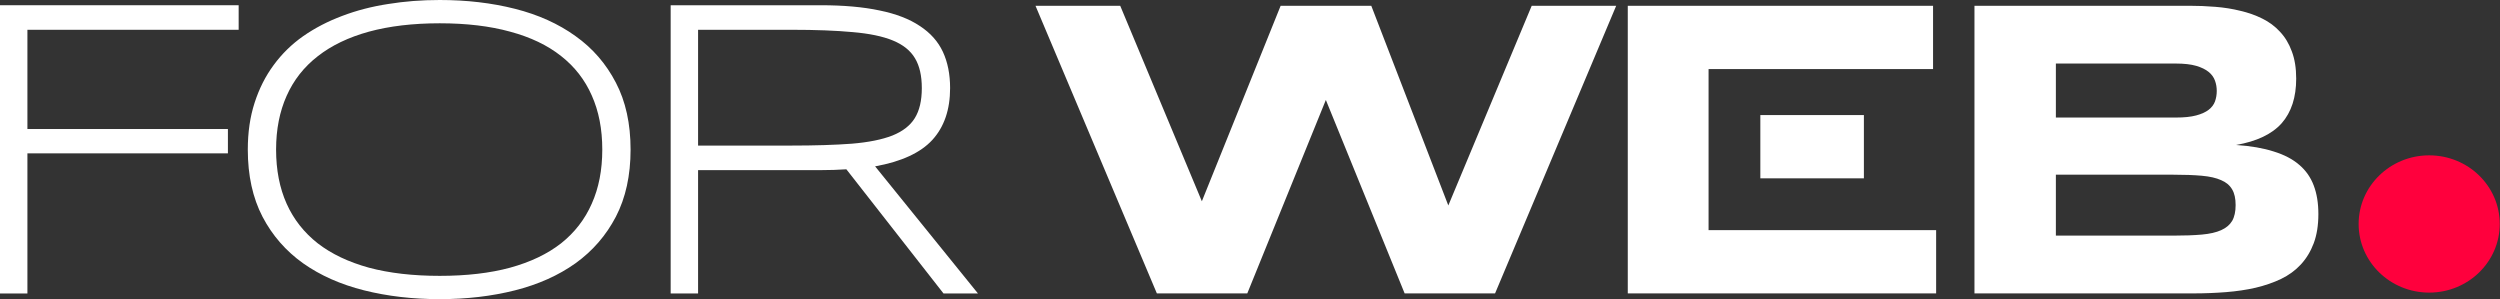
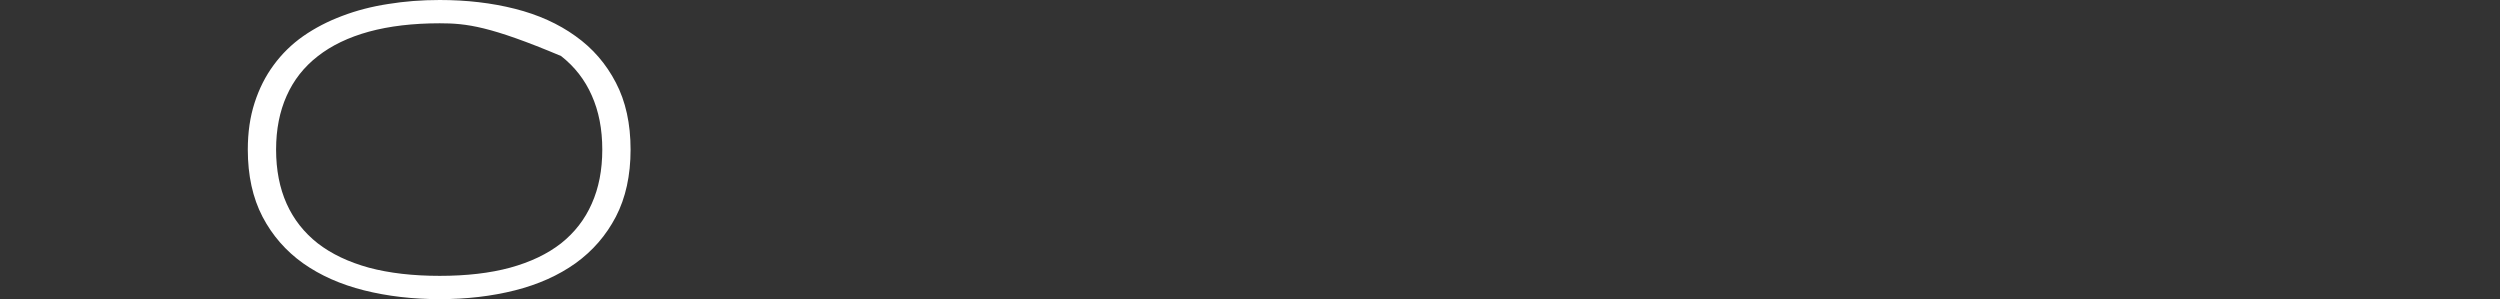
<svg xmlns="http://www.w3.org/2000/svg" width="117" height="14" viewBox="0 0 117 14" fill="none">
  <rect x="0" y="0" width="117" height="14" fill="#333333" stroke="none" />
-   <path d="M1.283 1.394V6.038H10.666V7.177H1.283V13.735H0V0.245H11.169V1.394H1.283Z" fill="white" />
-   <path d="M29.511 7C29.511 8.211 29.282 9.258 28.823 10.142C28.365 11.019 27.735 11.745 26.934 12.321C26.134 12.891 25.189 13.313 24.101 13.588C23.013 13.863 21.839 14 20.58 14C19.314 14 18.133 13.863 17.038 13.588C15.943 13.313 14.992 12.891 14.184 12.321C13.377 11.745 12.744 11.019 12.285 10.142C11.826 9.258 11.597 8.211 11.597 7C11.597 6.195 11.703 5.465 11.915 4.811C12.128 4.15 12.425 3.561 12.809 3.043C13.192 2.52 13.654 2.068 14.194 1.689C14.742 1.309 15.348 0.995 16.012 0.746C16.682 0.491 17.401 0.304 18.167 0.187C18.934 0.062 19.738 0 20.58 0C21.839 0 23.013 0.137 24.101 0.412C25.189 0.687 26.134 1.113 26.934 1.689C27.735 2.258 28.365 2.985 28.823 3.868C29.282 4.745 29.511 5.789 29.511 7ZM28.187 7C28.187 6.044 28.023 5.2 27.694 4.467C27.372 3.734 26.893 3.119 26.257 2.621C25.62 2.117 24.827 1.738 23.875 1.482C22.931 1.221 21.832 1.09 20.58 1.09C19.328 1.09 18.222 1.221 17.264 1.482C16.313 1.744 15.515 2.127 14.872 2.631C14.229 3.129 13.743 3.747 13.414 4.487C13.086 5.22 12.921 6.058 12.921 7C12.921 7.956 13.086 8.8 13.414 9.533C13.743 10.266 14.229 10.884 14.872 11.389C15.515 11.886 16.313 12.265 17.264 12.527C18.222 12.783 19.328 12.91 20.58 12.91C21.832 12.91 22.931 12.783 23.875 12.527C24.827 12.265 25.62 11.886 26.257 11.389C26.893 10.884 27.372 10.266 27.694 9.533C28.023 8.8 28.187 7.956 28.187 7Z" fill="white" />
-   <path d="M32.67 7.962V13.735H31.387V0.245H38.409C39.483 0.245 40.404 0.327 41.17 0.491C41.937 0.648 42.563 0.89 43.049 1.217C43.541 1.538 43.901 1.941 44.127 2.425C44.352 2.909 44.465 3.475 44.465 4.123C44.465 5.131 44.188 5.94 43.634 6.548C43.08 7.151 42.186 7.563 40.955 7.785L45.769 13.735H44.157L39.61 7.923C39.418 7.936 39.223 7.946 39.025 7.952C38.826 7.959 38.621 7.962 38.409 7.962H32.67ZM43.141 4.123C43.141 3.547 43.035 3.083 42.823 2.729C42.611 2.369 42.265 2.091 41.786 1.895C41.307 1.698 40.677 1.568 39.897 1.502C39.124 1.43 38.172 1.394 37.043 1.394H32.67V6.813H37.002C38.131 6.813 39.086 6.784 39.866 6.725C40.647 6.66 41.28 6.532 41.766 6.342C42.251 6.146 42.6 5.874 42.813 5.527C43.032 5.174 43.141 4.706 43.141 4.123Z" fill="white" />
-   <ellipse cx="113.686" cy="10.482" rx="3.302" ry="3.212" fill="#FF003D" />
-   <path fill-rule="evenodd" clip-rule="evenodd" d="M64.176 0.27L67.781 9.616L71.684 0.27H75.638L69.969 13.731H65.737L62.05 4.678L58.373 13.731H54.141L48.461 0.27H52.426L56.247 9.42L59.934 0.27H64.176ZM76.18 13.731V0.27H90.467V3.231H79.961V5.385H79.961V8.346H82.384V5.385H87.23V8.346H79.961V10.77H90.611V13.731H76.18ZM108.284 11.38C108.428 10.994 108.5 10.54 108.5 10.018C108.5 9.508 108.428 9.064 108.284 8.685C108.14 8.3 107.914 7.977 107.606 7.716C107.298 7.448 106.897 7.239 106.404 7.088C105.918 6.932 105.333 6.83 104.648 6.785C105.62 6.615 106.332 6.275 106.784 5.766C107.236 5.25 107.462 4.554 107.462 3.679C107.462 3.189 107.394 2.765 107.257 2.405C107.127 2.046 106.942 1.739 106.702 1.484C106.469 1.23 106.192 1.024 105.87 0.867C105.555 0.71 105.213 0.59 104.843 0.505C104.473 0.413 104.083 0.351 103.672 0.319C103.268 0.286 102.864 0.27 102.46 0.27H92.405V13.731H102.645C103.172 13.731 103.682 13.711 104.175 13.672C104.668 13.633 105.131 13.565 105.562 13.466C106 13.362 106.397 13.225 106.753 13.055C107.116 12.879 107.425 12.653 107.678 12.379C107.938 12.098 108.14 11.765 108.284 11.38ZM103.662 3.777C103.717 3.927 103.744 4.087 103.744 4.257C103.744 4.427 103.717 4.59 103.662 4.747C103.607 4.897 103.508 5.028 103.364 5.139C103.22 5.25 103.025 5.338 102.779 5.403C102.532 5.469 102.217 5.501 101.834 5.501H96.215V2.974H101.834C102.217 2.974 102.532 3.01 102.779 3.081C103.025 3.153 103.22 3.248 103.364 3.365C103.508 3.483 103.607 3.62 103.662 3.777ZM104.463 8.862C104.573 9.045 104.627 9.29 104.627 9.597C104.627 9.904 104.573 10.152 104.463 10.341C104.353 10.524 104.182 10.668 103.949 10.772C103.717 10.877 103.415 10.945 103.046 10.978C102.676 11.011 102.234 11.027 101.721 11.027H96.215V8.176H101.721C102.234 8.176 102.676 8.192 103.046 8.225C103.415 8.258 103.717 8.326 103.949 8.431C104.182 8.529 104.353 8.672 104.463 8.862Z" fill="white" />
+   <path d="M29.511 7C29.511 8.211 29.282 9.258 28.823 10.142C28.365 11.019 27.735 11.745 26.934 12.321C26.134 12.891 25.189 13.313 24.101 13.588C23.013 13.863 21.839 14 20.58 14C19.314 14 18.133 13.863 17.038 13.588C15.943 13.313 14.992 12.891 14.184 12.321C13.377 11.745 12.744 11.019 12.285 10.142C11.826 9.258 11.597 8.211 11.597 7C11.597 6.195 11.703 5.465 11.915 4.811C12.128 4.15 12.425 3.561 12.809 3.043C13.192 2.52 13.654 2.068 14.194 1.689C14.742 1.309 15.348 0.995 16.012 0.746C16.682 0.491 17.401 0.304 18.167 0.187C18.934 0.062 19.738 0 20.58 0C21.839 0 23.013 0.137 24.101 0.412C25.189 0.687 26.134 1.113 26.934 1.689C27.735 2.258 28.365 2.985 28.823 3.868C29.282 4.745 29.511 5.789 29.511 7ZM28.187 7C28.187 6.044 28.023 5.2 27.694 4.467C27.372 3.734 26.893 3.119 26.257 2.621C22.931 1.221 21.832 1.09 20.58 1.09C19.328 1.09 18.222 1.221 17.264 1.482C16.313 1.744 15.515 2.127 14.872 2.631C14.229 3.129 13.743 3.747 13.414 4.487C13.086 5.22 12.921 6.058 12.921 7C12.921 7.956 13.086 8.8 13.414 9.533C13.743 10.266 14.229 10.884 14.872 11.389C15.515 11.886 16.313 12.265 17.264 12.527C18.222 12.783 19.328 12.91 20.58 12.91C21.832 12.91 22.931 12.783 23.875 12.527C24.827 12.265 25.62 11.886 26.257 11.389C26.893 10.884 27.372 10.266 27.694 9.533C28.023 8.8 28.187 7.956 28.187 7Z" fill="white" />
</svg>